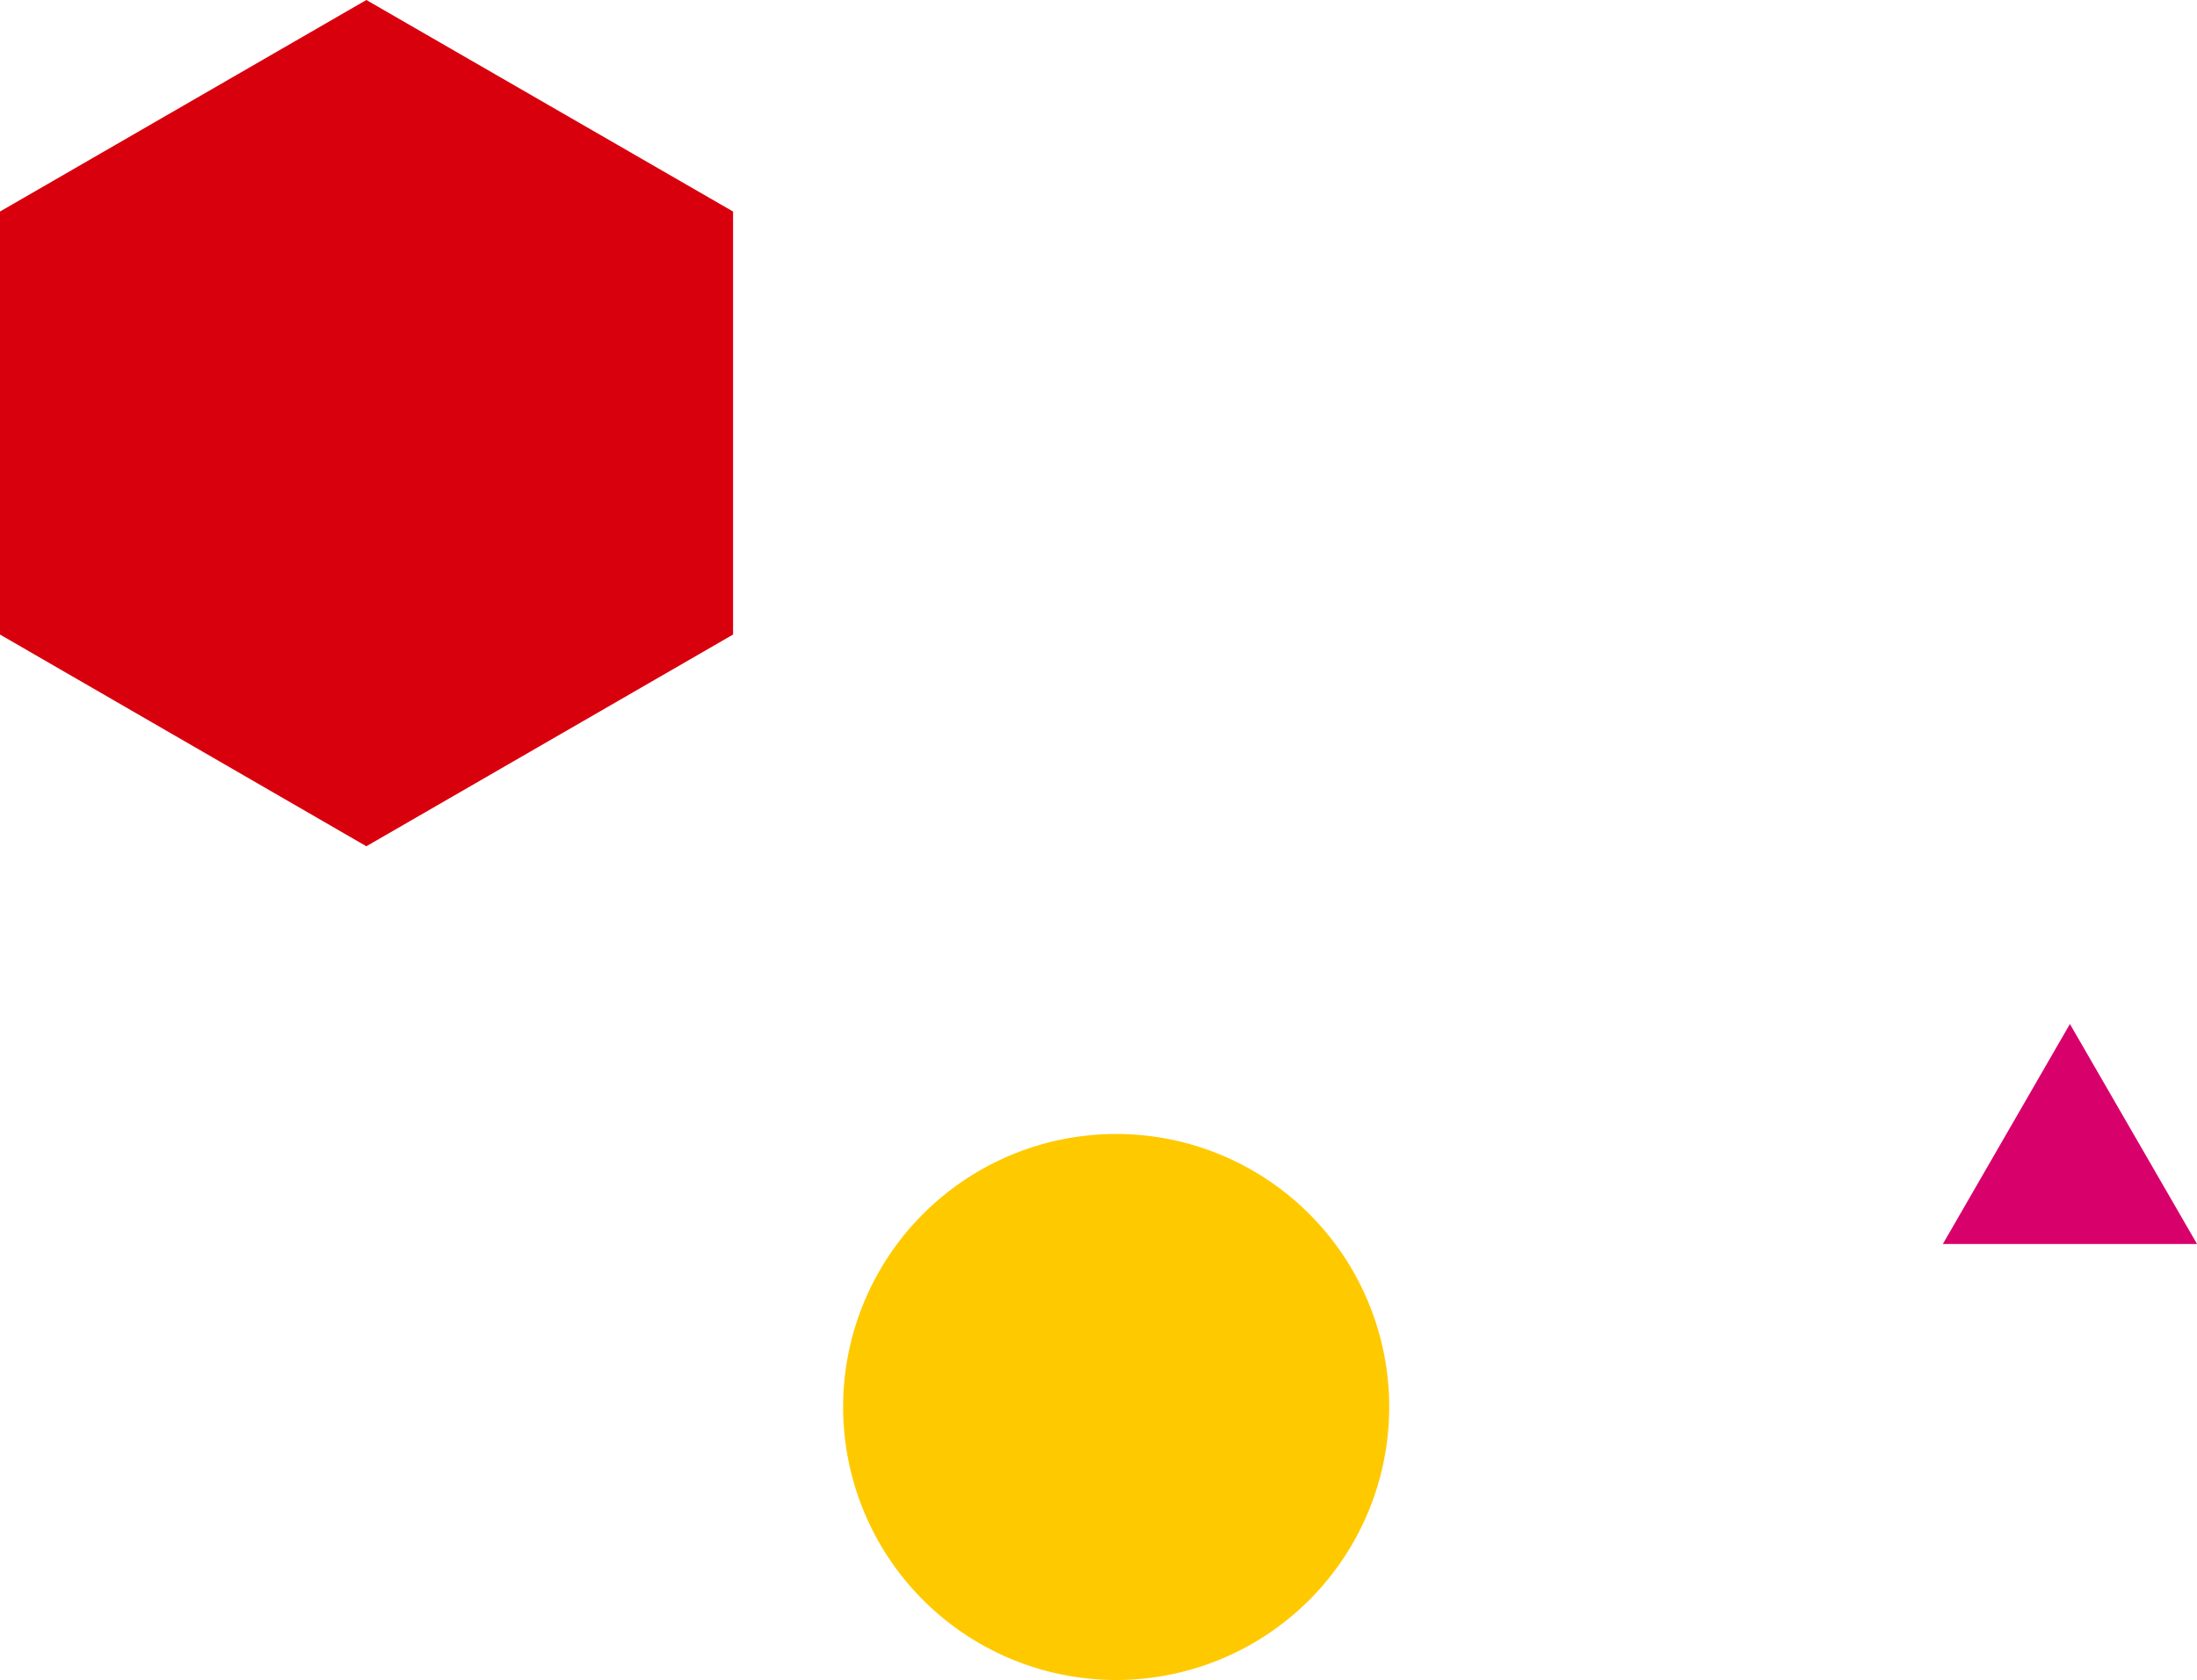
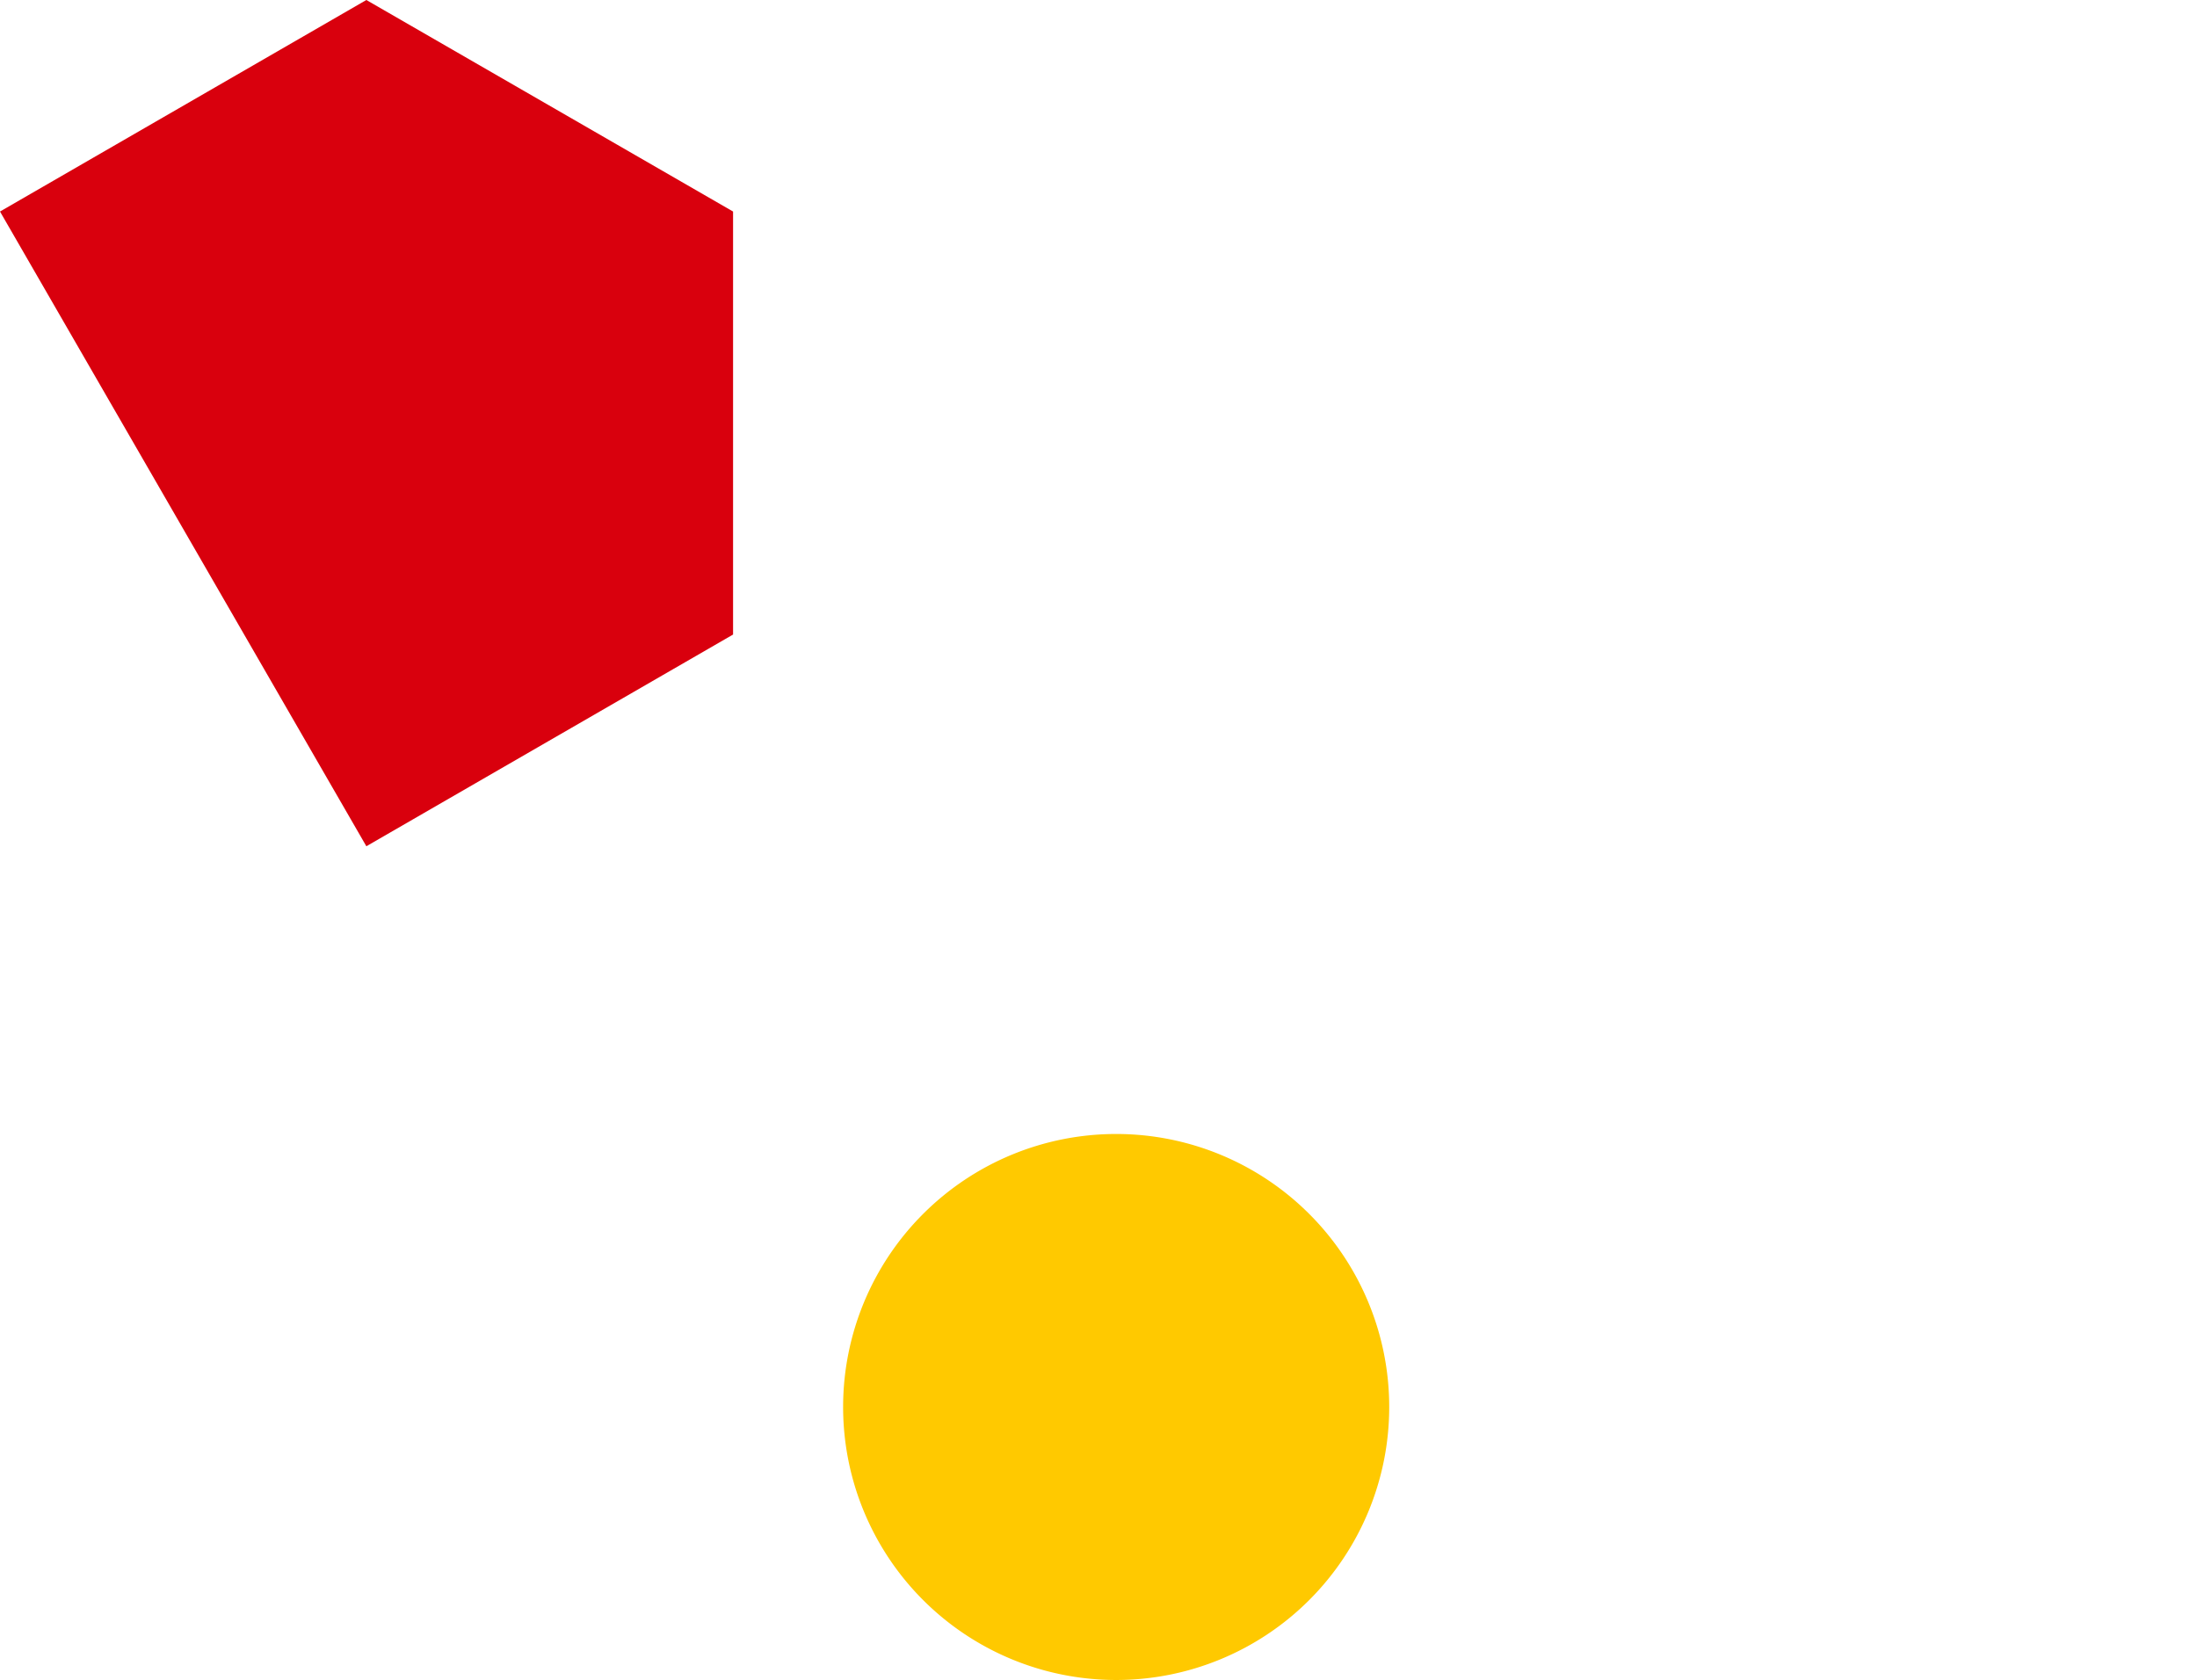
<svg xmlns="http://www.w3.org/2000/svg" width="145.789" height="111.5" viewBox="0 0 145.789 111.5">
  <g id="Group_2243" data-name="Group 2243" transform="translate(12.834 -1415.922)">
-     <path id="Path_3022" data-name="Path 3022" d="M332.5,218.725l24.311-14.039,24.334,14.039V246.8l-24.334,14.051L332.5,246.8Z" transform="translate(-345.334 1211.236)" fill="#d9000d" />
+     <path id="Path_3022" data-name="Path 3022" d="M332.5,218.725l24.311-14.039,24.334,14.039V246.8l-24.334,14.051Z" transform="translate(-345.334 1211.236)" fill="#d9000d" />
    <path id="Path_3030" data-name="Path 3030" d="M362.16,180.515a18.119,18.119,0,1,1,18.117,18.125,18.119,18.119,0,0,1-18.117-18.125" transform="translate(-319.046 1328.781)" fill="#ffc900" />
-     <path id="Path_3024" data-name="Path 3024" d="M375.345,206.716l8.431-14.6,8.435,14.6Z" transform="translate(-259.254 1291.768)" fill="#d8006b" />
  </g>
</svg>